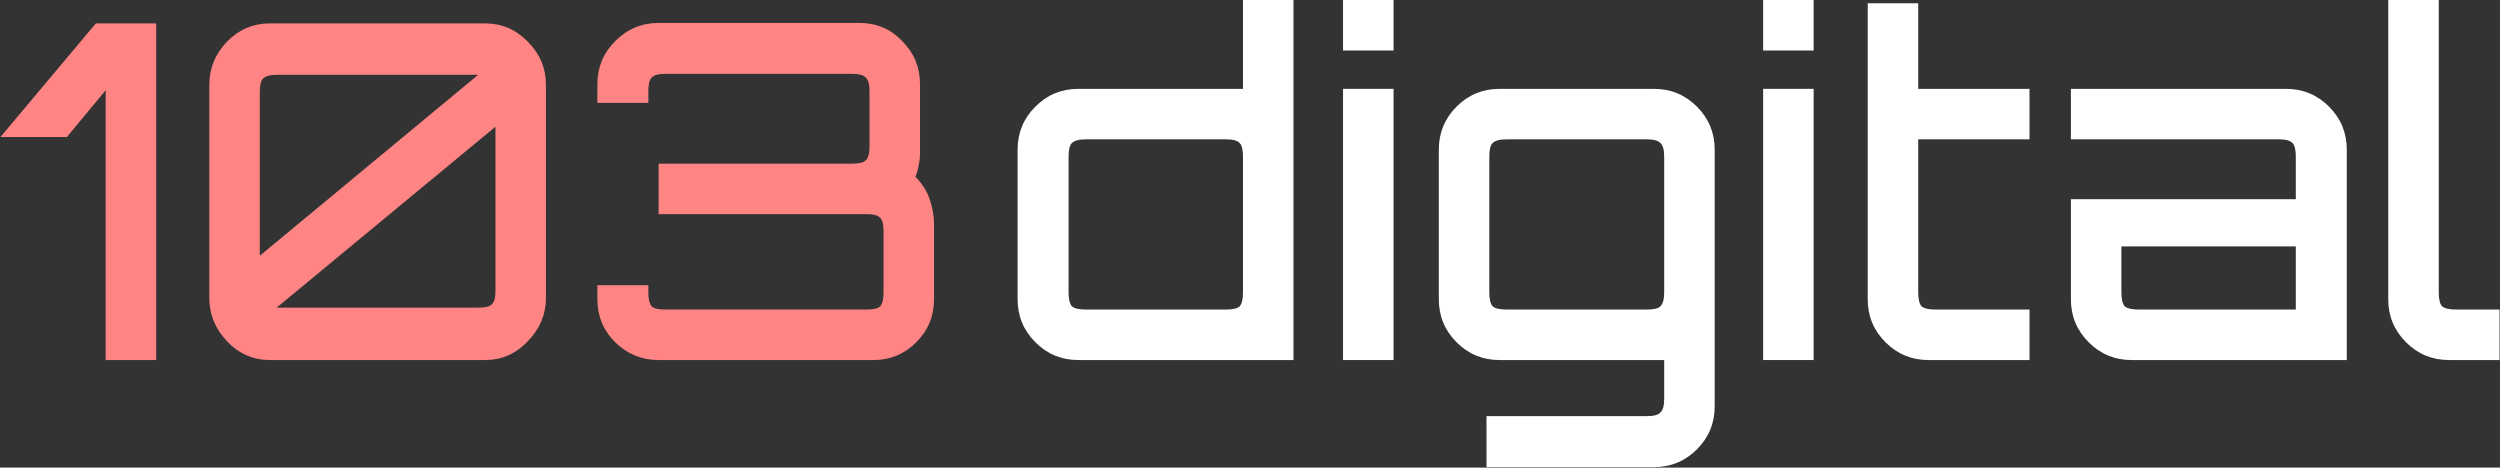
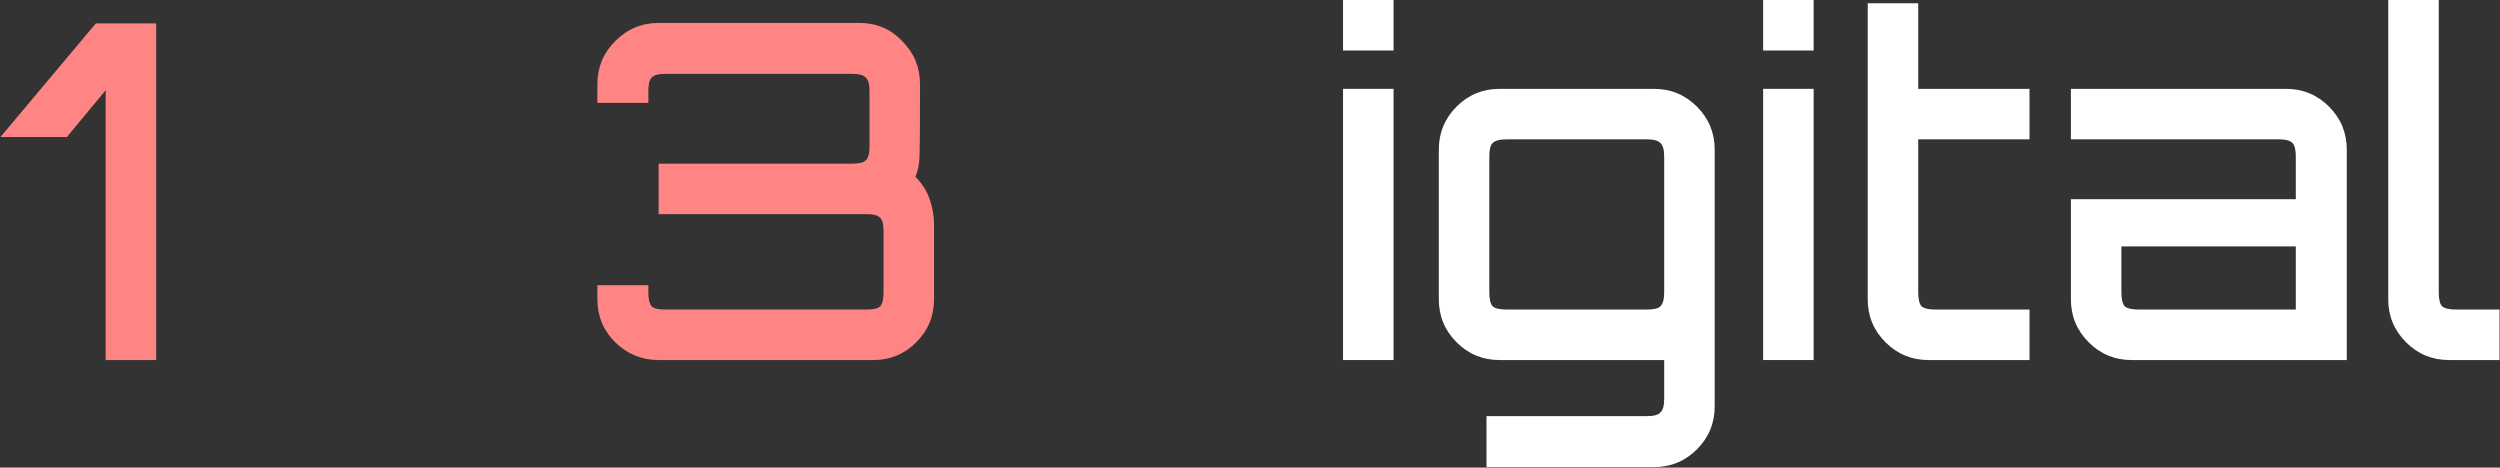
<svg xmlns="http://www.w3.org/2000/svg" width="1604" height="300" viewBox="0 0 1604 300" fill="none">
  <rect x="0" y="0" width="1604" height="300" fill="#333333" stroke="none" />
-   <path d="M691.9 231C681.1 231 671.9 227.2 664.3 219.6C656.7 212 652.9 202.8 652.9 192V96C652.9 85.2 656.7 76 664.3 68.4C671.9 60.8 681.1 57 691.9 57H797.5V0H829.9V231H691.9ZM696.7 198.6H786.7C791.1 198.6 794 197.9 795.4 196.5C796.8 194.9 797.5 191.9 797.5 187.5V100.5C797.5 96.1 796.8 93.2 795.4 91.8C794 90.2 791.1 89.4 786.7 89.4H696.7C692.3 89.4 689.3 90.2 687.7 91.8C686.3 93.2 685.6 96.1 685.6 100.5V187.5C685.6 191.9 686.3 194.9 687.7 196.5C689.3 197.9 692.3 198.6 696.7 198.6Z" fill="white" />
  <path d="M861.698 231V57H894.098V231H861.698ZM861.698 32.4V0H894.098V32.4H861.698Z" fill="white" />
  <path d="M953.744 299.7V267H1056.64C1061.04 267 1063.94 266.2 1065.34 264.6C1066.94 263.2 1067.74 260.3 1067.74 255.9V231H962.144C951.344 231 942.144 227.2 934.544 219.6C926.944 212 923.144 202.8 923.144 192V96C923.144 85.2 926.944 76 934.544 68.4C942.144 60.8 951.344 57 962.144 57H1061.14C1071.94 57 1081.14 60.8 1088.74 68.4C1096.34 76 1100.14 85.2 1100.14 96V260.7C1100.14 271.5 1096.34 280.7 1088.74 288.3C1081.14 295.9 1071.94 299.7 1061.14 299.7H953.744ZM966.644 198.6H1056.64C1061.04 198.6 1063.94 197.9 1065.34 196.5C1066.94 194.9 1067.74 191.9 1067.74 187.5V100.5C1067.74 96.1 1066.94 93.2 1065.34 91.8C1063.94 90.2 1061.04 89.4 1056.64 89.4H966.644C962.244 89.4 959.244 90.2 957.644 91.8C956.244 93.2 955.544 96.1 955.544 100.5V187.5C955.544 191.9 956.244 194.9 957.644 196.5C959.244 197.9 962.244 198.6 966.644 198.6Z" fill="white" />
  <path d="M1131.23 231V57H1163.63V231H1131.23ZM1131.23 32.4V0H1163.63V32.4H1131.23Z" fill="white" />
  <path d="M1237.33 231C1226.53 231 1217.33 227.2 1209.73 219.6C1202.13 212 1198.33 202.8 1198.33 192V2.1H1230.73V57H1302.13V89.4H1230.73V187.5C1230.73 191.9 1231.43 194.9 1232.83 196.5C1234.43 197.9 1237.43 198.6 1241.83 198.6H1302.13V231H1237.33Z" fill="white" />
  <path d="M1367.69 231C1356.89 231 1347.69 227.2 1340.09 219.6C1332.49 212 1328.69 202.8 1328.69 192V127.8H1472.99V100.5C1472.99 96.1 1472.29 93.2 1470.89 91.8C1469.49 90.2 1466.59 89.4 1462.19 89.4H1328.69V57H1466.69C1477.49 57 1486.69 60.8 1494.29 68.4C1501.89 76 1505.69 85.2 1505.69 96V231H1367.69ZM1372.19 198.6H1472.99V158.1H1361.09V187.5C1361.09 191.9 1361.79 194.9 1363.19 196.5C1364.79 197.9 1367.79 198.6 1372.19 198.6Z" fill="white" />
  <path d="M1571.3 231C1560.5 231 1551.3 227.2 1543.7 219.6C1536.1 212 1532.3 202.8 1532.3 192V0H1564.7V187.5C1564.7 191.9 1565.4 194.9 1566.8 196.5C1568.4 197.9 1571.4 198.6 1575.8 198.6H1603.7V231H1571.3Z" fill="white" />
  <path d="M67.8 230.999V57.899L42.9 87.899H0.3L61.5 14.999H100.2V230.999H67.8Z" fill="#FF8484" />
-   <path d="M173.287 230.999C162.487 230.999 153.287 226.999 145.687 218.999C138.087 210.999 134.287 201.699 134.287 191.099V54.599C134.287 43.799 138.087 34.499 145.687 26.699C153.287 18.899 162.487 14.999 173.287 14.999H311.288C321.888 14.999 330.988 18.899 338.588 26.699C346.388 34.499 350.288 43.799 350.288 54.599V191.099C350.288 201.699 346.388 210.999 338.588 218.999C330.988 226.999 321.888 230.999 311.288 230.999H173.287ZM177.487 197.399H306.788C311.188 197.399 314.088 196.699 315.488 195.299C317.088 193.899 317.888 190.999 317.888 186.599V81.299L177.487 197.399ZM166.687 164.099L306.788 47.999H177.787C173.387 47.999 170.387 48.799 168.787 50.399C167.387 51.799 166.687 54.699 166.687 59.099V164.099Z" fill="#FF8484" />
-   <path d="M422.583 230.999C411.783 230.999 402.483 227.199 394.683 219.599C387.083 211.999 383.283 202.799 383.283 191.999V182.999H415.983V187.499C415.983 191.899 416.683 194.899 418.083 196.499C419.483 197.899 422.383 198.599 426.783 198.599H556.083C560.483 198.599 563.383 197.899 564.783 196.499C566.183 194.899 566.883 191.899 566.883 187.499V148.499C566.883 144.099 566.183 141.199 564.783 139.799C563.383 138.199 560.483 137.399 556.083 137.399H422.583V104.999H546.783C551.183 104.999 554.083 104.299 555.483 102.899C557.083 101.299 557.883 98.299 557.883 93.899V58.499C557.883 54.099 557.083 51.199 555.483 49.799C554.083 48.199 551.183 47.399 546.783 47.399H426.783C422.383 47.399 419.483 48.199 418.083 49.799C416.683 51.199 415.983 54.099 415.983 58.499V65.999H383.283V53.999C383.283 43.199 387.083 33.999 394.683 26.399C402.483 18.599 411.783 14.699 422.583 14.699H551.283C562.283 14.699 571.483 18.599 578.883 26.399C586.483 33.999 590.283 43.199 590.283 53.999V98.399C590.283 100.999 589.983 103.599 589.383 106.199C588.983 108.799 588.283 111.199 587.283 113.399C591.683 117.799 594.783 122.699 596.583 128.099C598.383 133.499 599.283 138.799 599.283 143.999V191.999C599.283 202.799 595.483 211.999 587.883 219.599C580.283 227.199 571.183 230.999 560.583 230.999H422.583Z" fill="#FF8484" />
+   <path d="M422.583 230.999C411.783 230.999 402.483 227.199 394.683 219.599C387.083 211.999 383.283 202.799 383.283 191.999V182.999H415.983V187.499C415.983 191.899 416.683 194.899 418.083 196.499C419.483 197.899 422.383 198.599 426.783 198.599H556.083C560.483 198.599 563.383 197.899 564.783 196.499C566.183 194.899 566.883 191.899 566.883 187.499V148.499C566.883 144.099 566.183 141.199 564.783 139.799C563.383 138.199 560.483 137.399 556.083 137.399H422.583V104.999H546.783C551.183 104.999 554.083 104.299 555.483 102.899C557.083 101.299 557.883 98.299 557.883 93.899V58.499C557.883 54.099 557.083 51.199 555.483 49.799C554.083 48.199 551.183 47.399 546.783 47.399H426.783C422.383 47.399 419.483 48.199 418.083 49.799C416.683 51.199 415.983 54.099 415.983 58.499V65.999H383.283V53.999C383.283 43.199 387.083 33.999 394.683 26.399C402.483 18.599 411.783 14.699 422.583 14.699H551.283C562.283 14.699 571.483 18.599 578.883 26.399C586.483 33.999 590.283 43.199 590.283 53.999C590.283 100.999 589.983 103.599 589.383 106.199C588.983 108.799 588.283 111.199 587.283 113.399C591.683 117.799 594.783 122.699 596.583 128.099C598.383 133.499 599.283 138.799 599.283 143.999V191.999C599.283 202.799 595.483 211.999 587.883 219.599C580.283 227.199 571.183 230.999 560.583 230.999H422.583Z" fill="#FF8484" />
</svg>